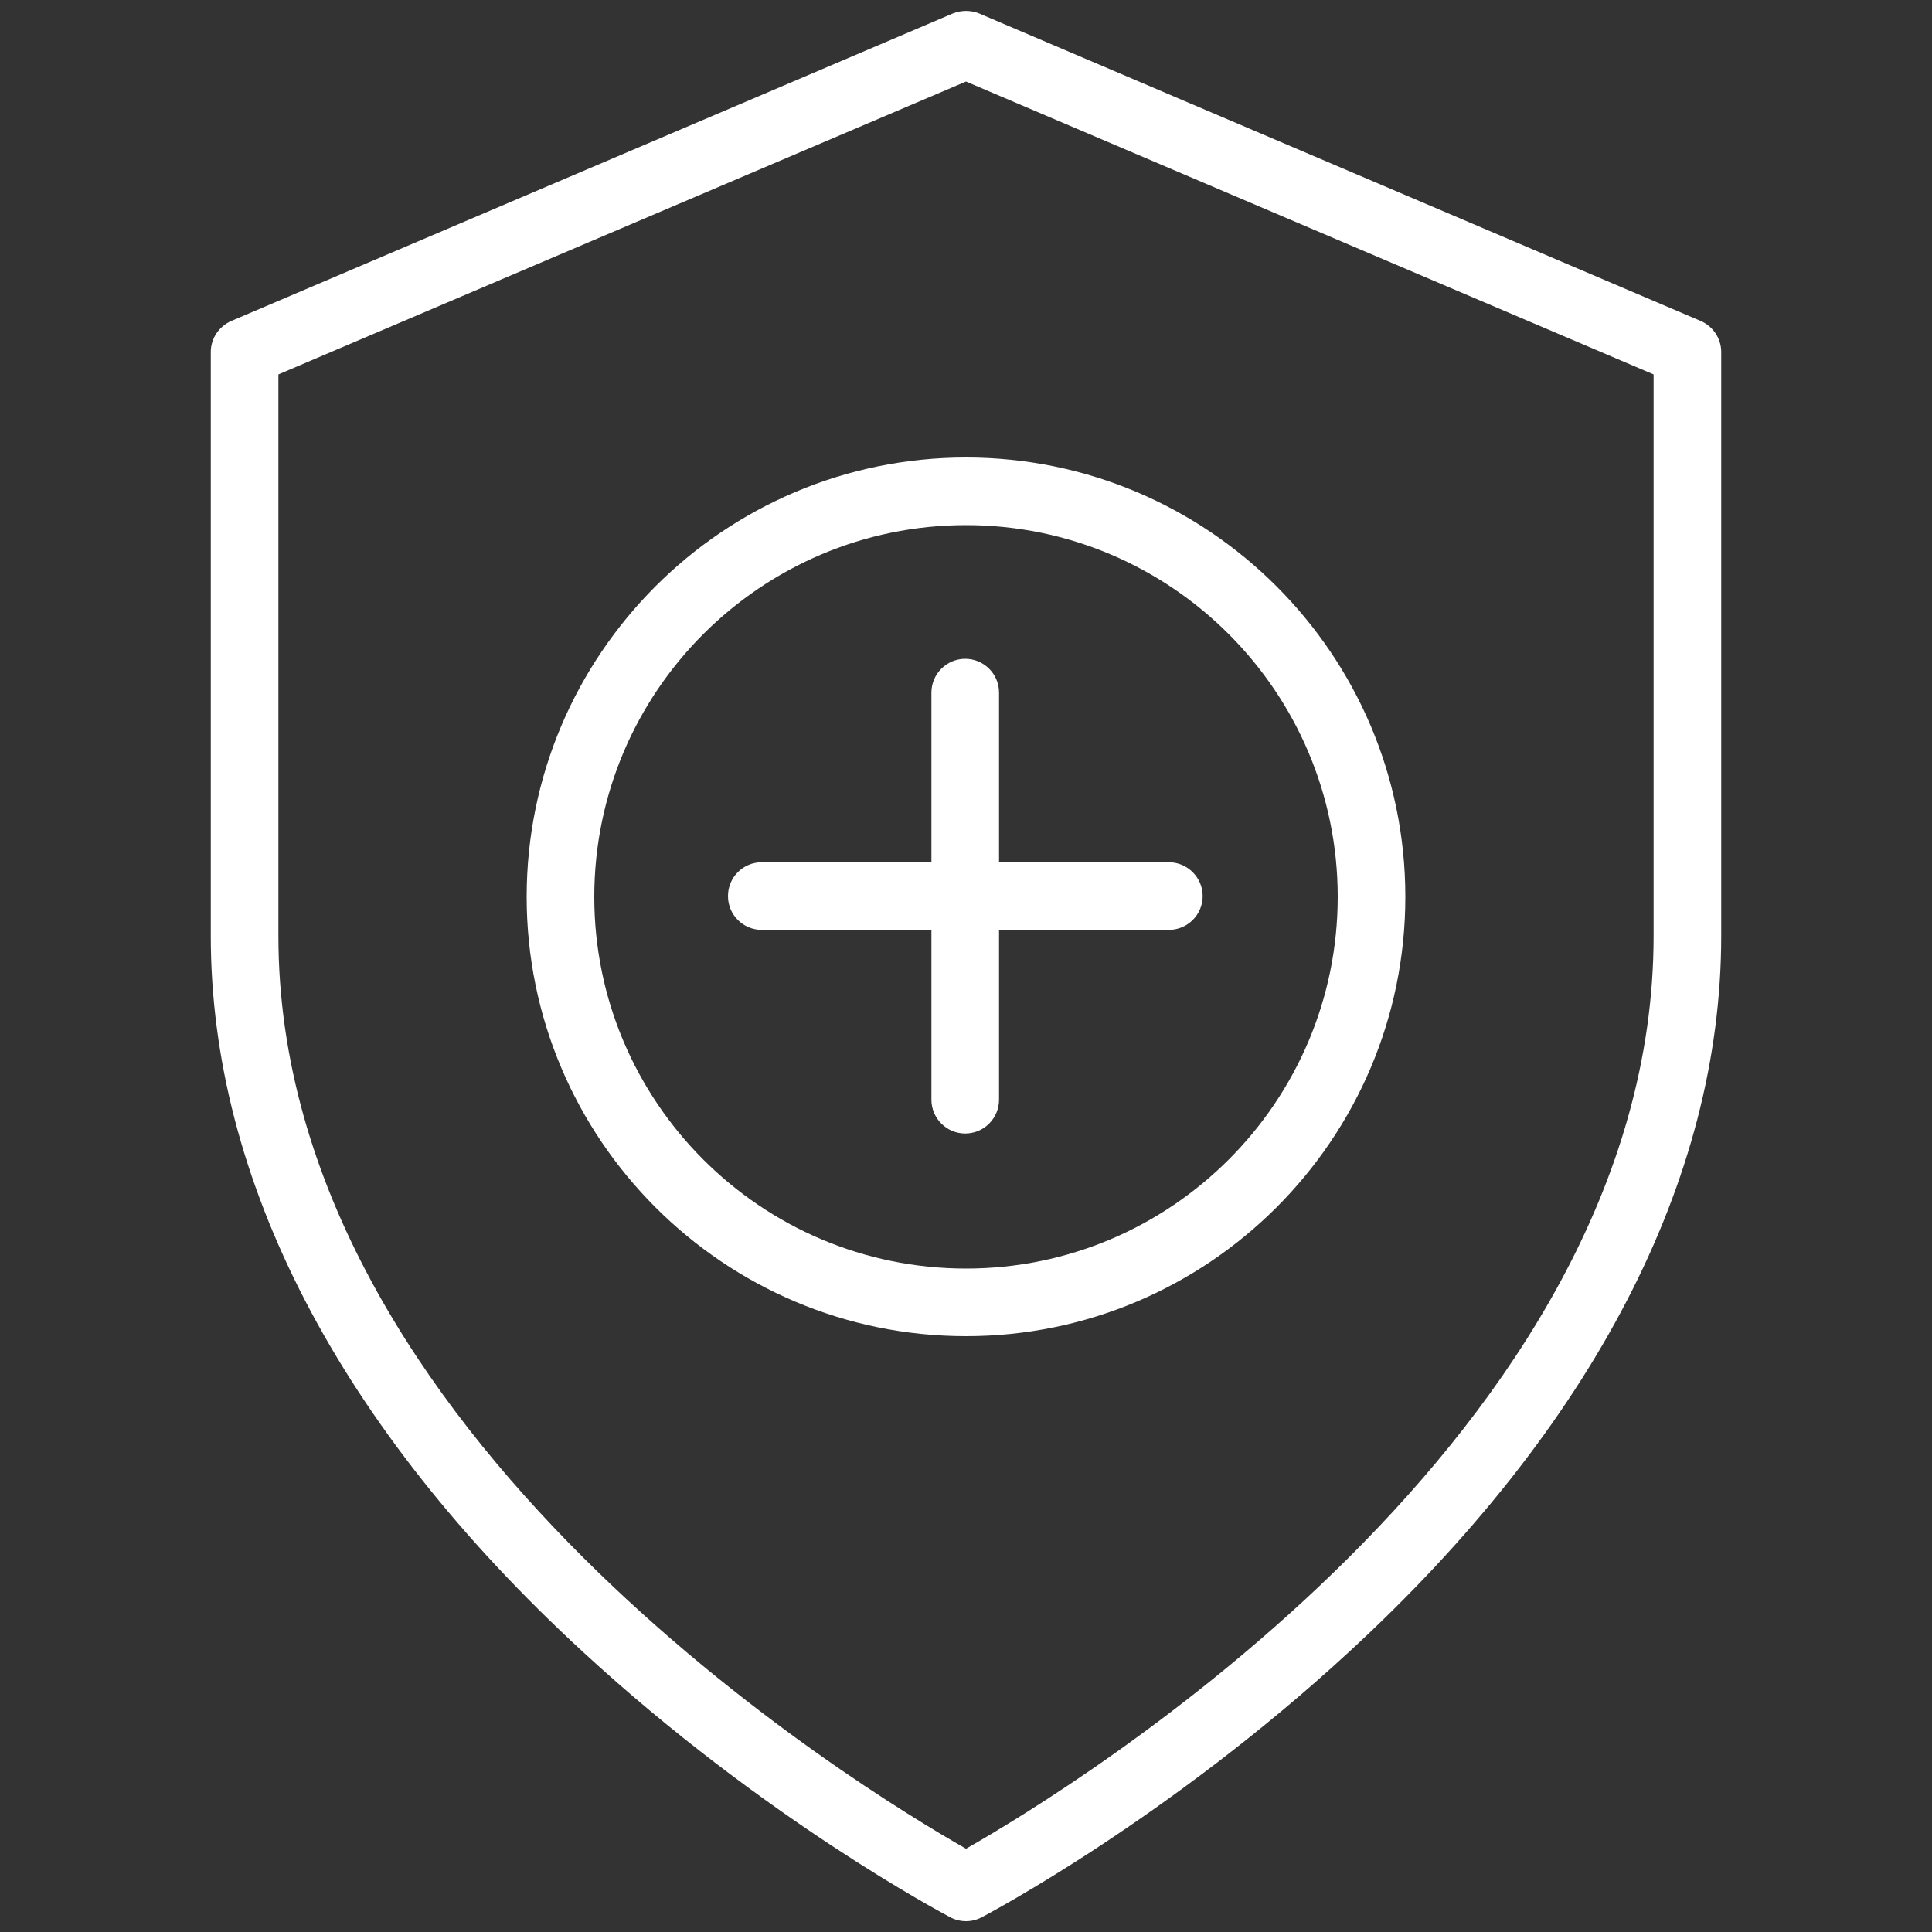
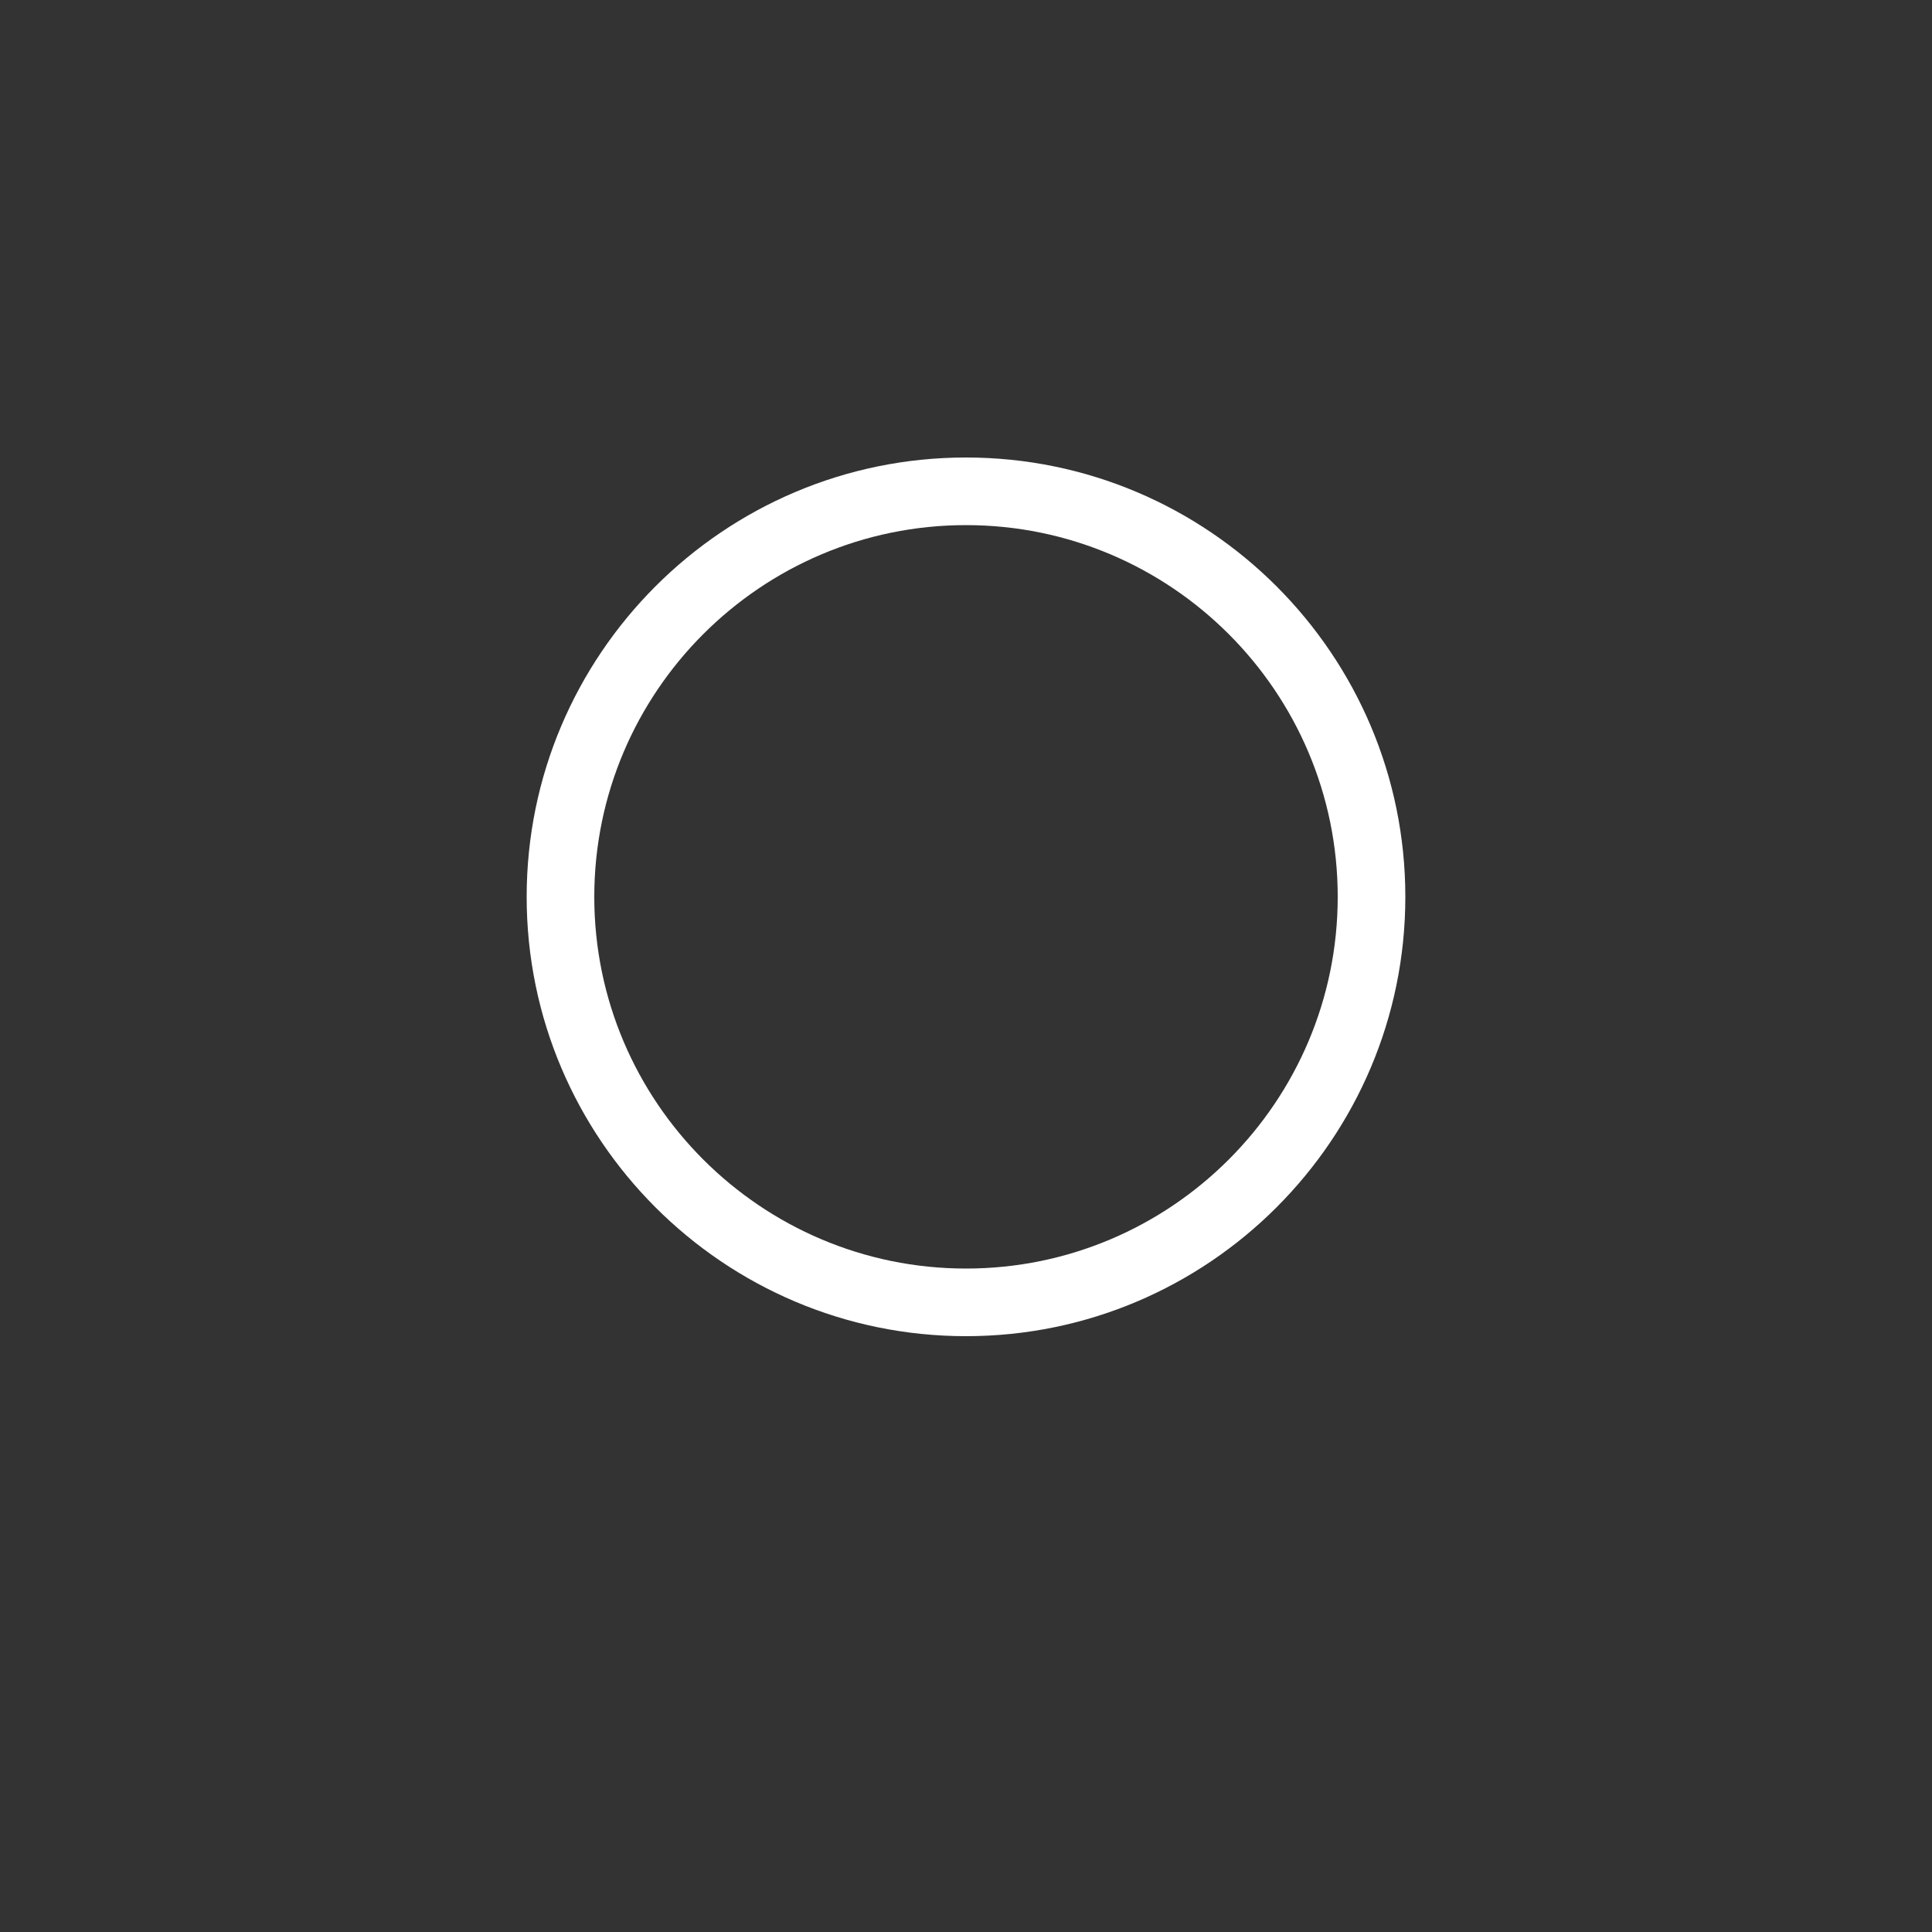
<svg xmlns="http://www.w3.org/2000/svg" viewBox="0 0 100 100" height="100" width="100" id="a">
  <rect x="0" y="0" width="100" height="100" fill="#333333" stroke="none" />
-   <path fill="#fff" d="M88.02,16.61L50.69,.7c-.44-.18-.94-.18-1.38,0L11.98,16.61c-.65,.28-1.07,.91-1.07,1.61v30.22c0,12.64,6.65,25.44,19.24,37.04,9.39,8.66,18.65,13.55,19.04,13.76,.25,.13,.53,.2,.81,.2s.56-.07,.81-.2c.39-.21,9.65-5.1,19.04-13.76,12.59-11.6,19.24-24.4,19.24-37.04V18.22c0-.7-.42-1.33-1.07-1.61Zm-2.43,31.83c0,25.87-30.21,44.19-35.59,47.25-5.38-3.06-35.59-21.38-35.59-47.25V19.38L50,4.22l35.59,15.16v29.06Z" />
  <g>
    <path fill="#fff" d="M50,23.68c-12.54,0-22.74,10.2-22.74,22.74s10.2,22.74,22.74,22.74,22.74-10.2,22.74-22.74-10.2-22.74-22.74-22.74Zm0,41.98c-10.61,0-19.24-8.63-19.24-19.24s8.63-19.24,19.24-19.24,19.24,8.63,19.24,19.24-8.63,19.24-19.24,19.24Z" />
-     <path fill="#fff" d="M62.25,46.38c0,.97-.79,1.75-1.75,1.75h-8.79v8.79c0,.96-.78,1.75-1.75,1.75s-1.75-.79-1.75-1.75v-8.79h-8.78c-.97,0-1.75-.78-1.75-1.75s.78-1.75,1.75-1.75h8.78v-8.78c0-.97,.79-1.75,1.75-1.75s1.75,.78,1.75,1.75v8.78h8.79c.96,0,1.75,.79,1.75,1.75Z" />
  </g>
</svg>